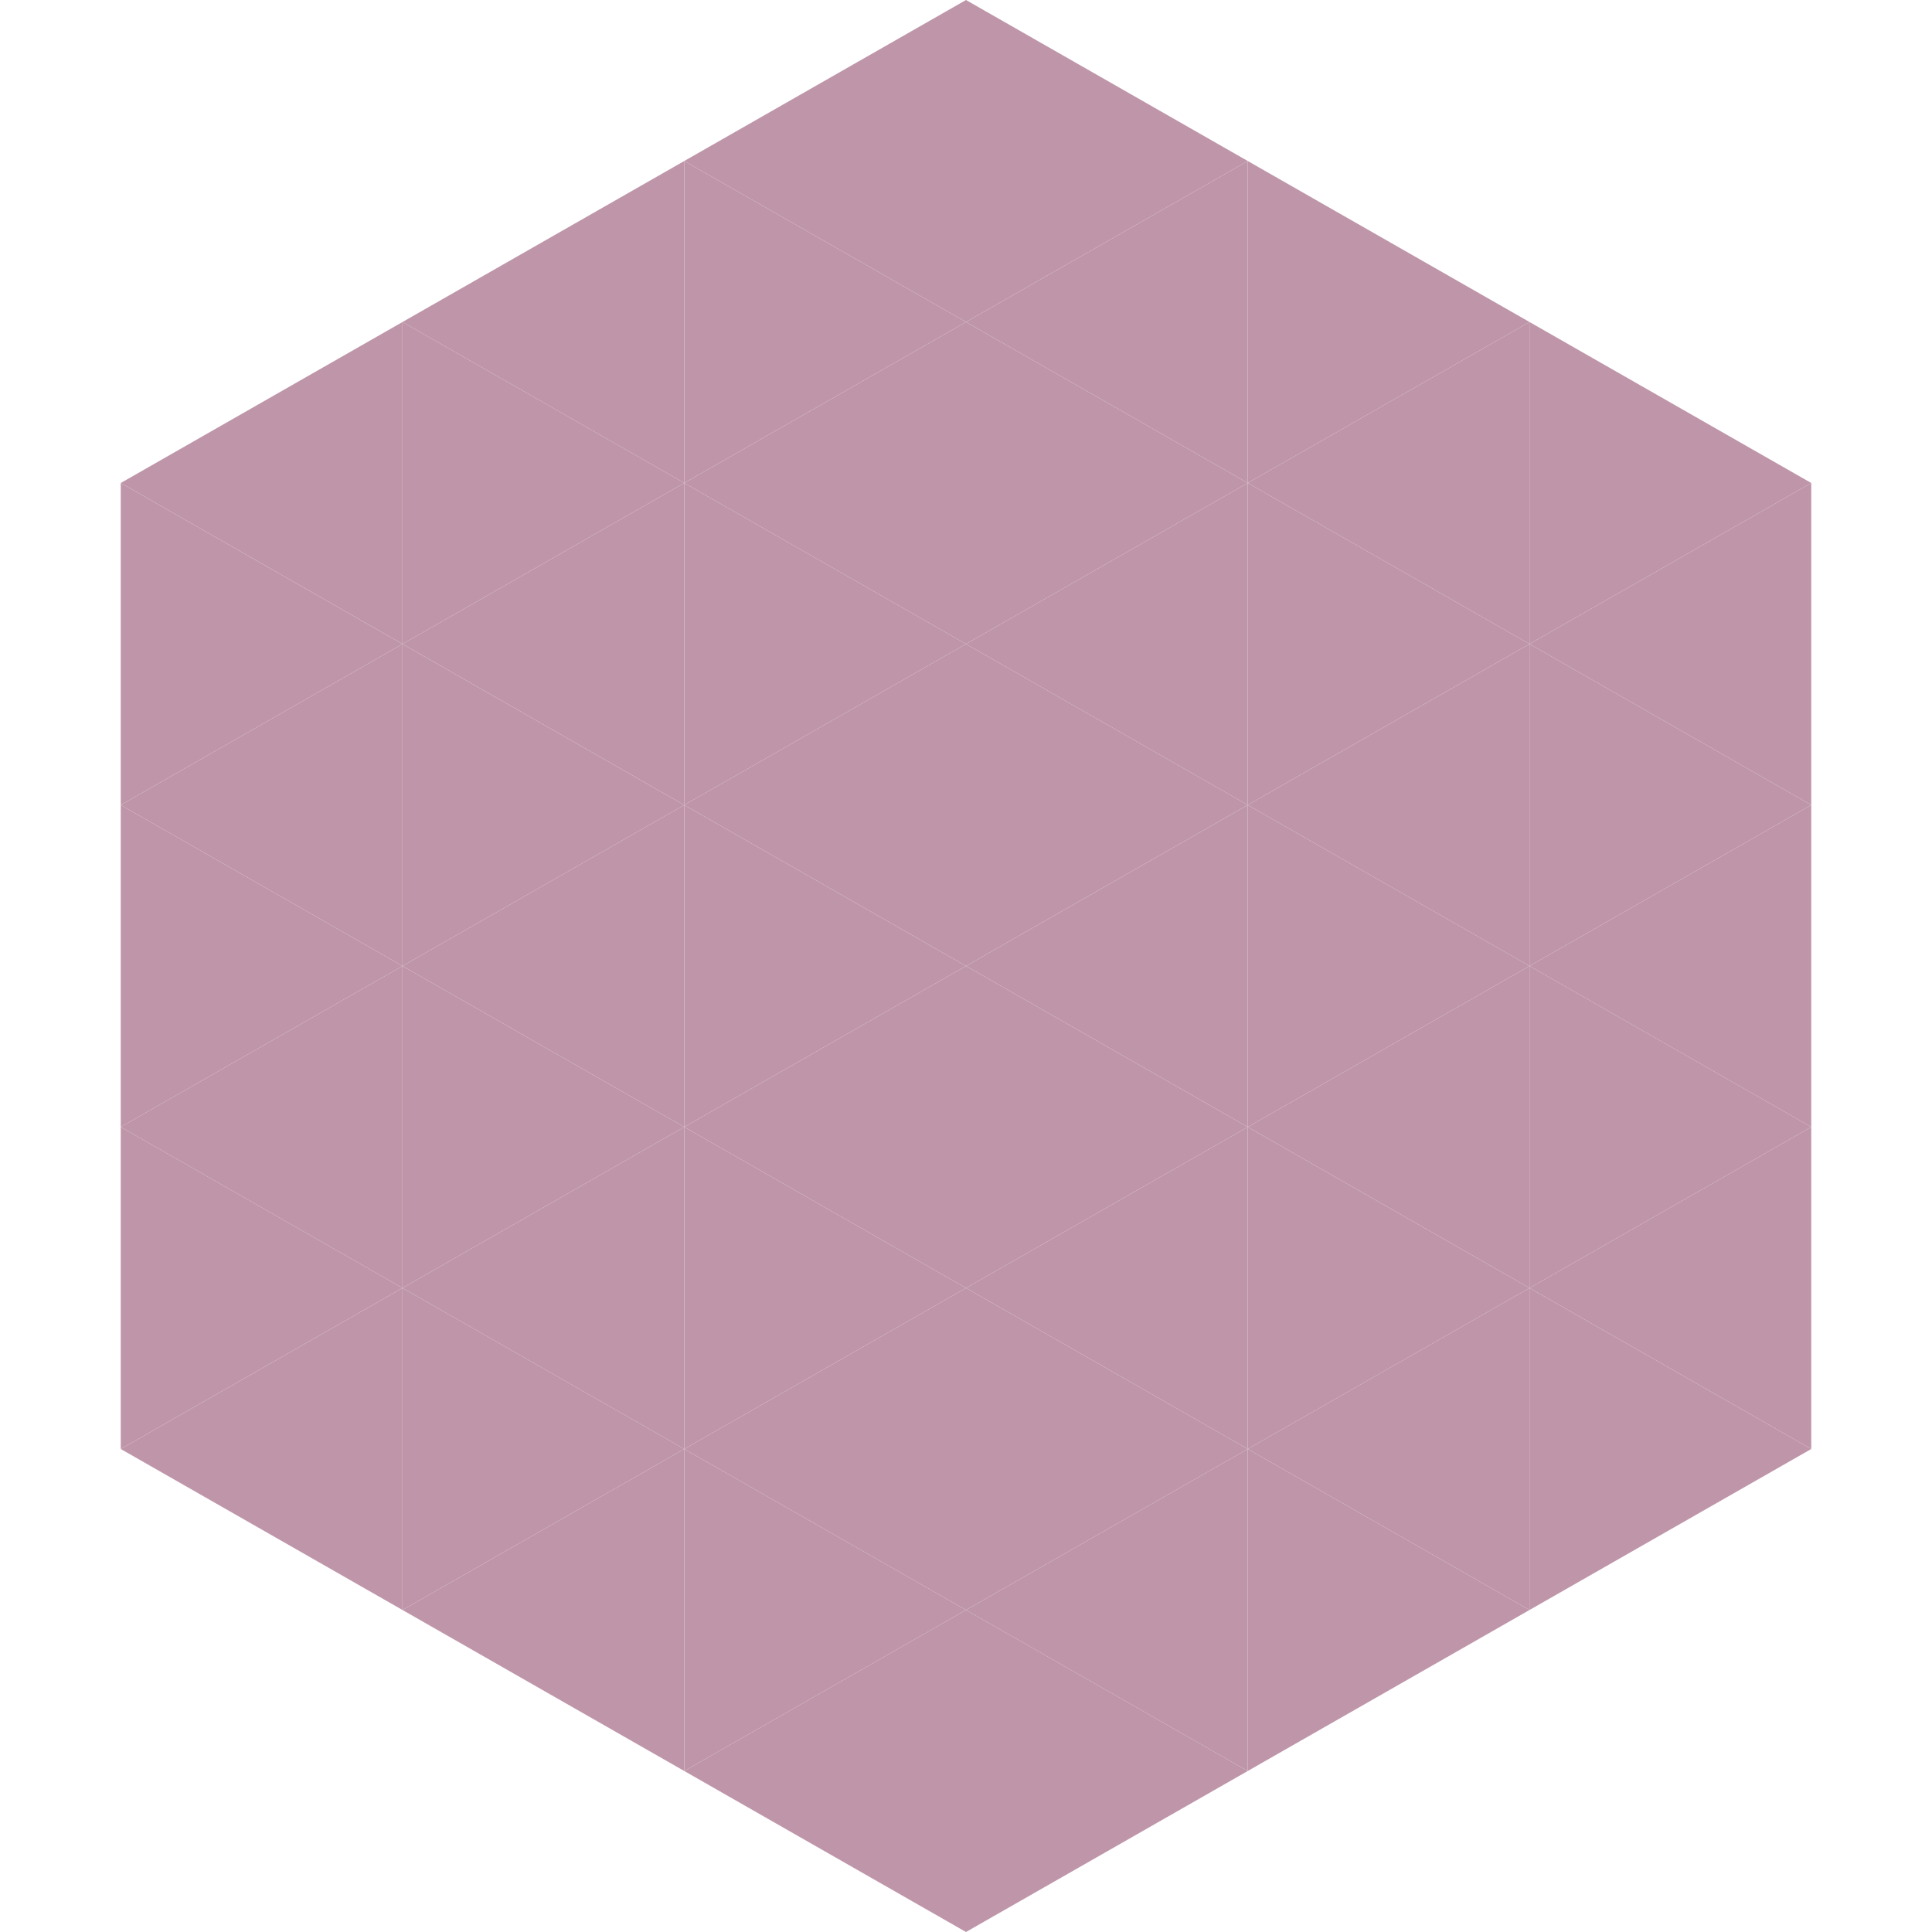
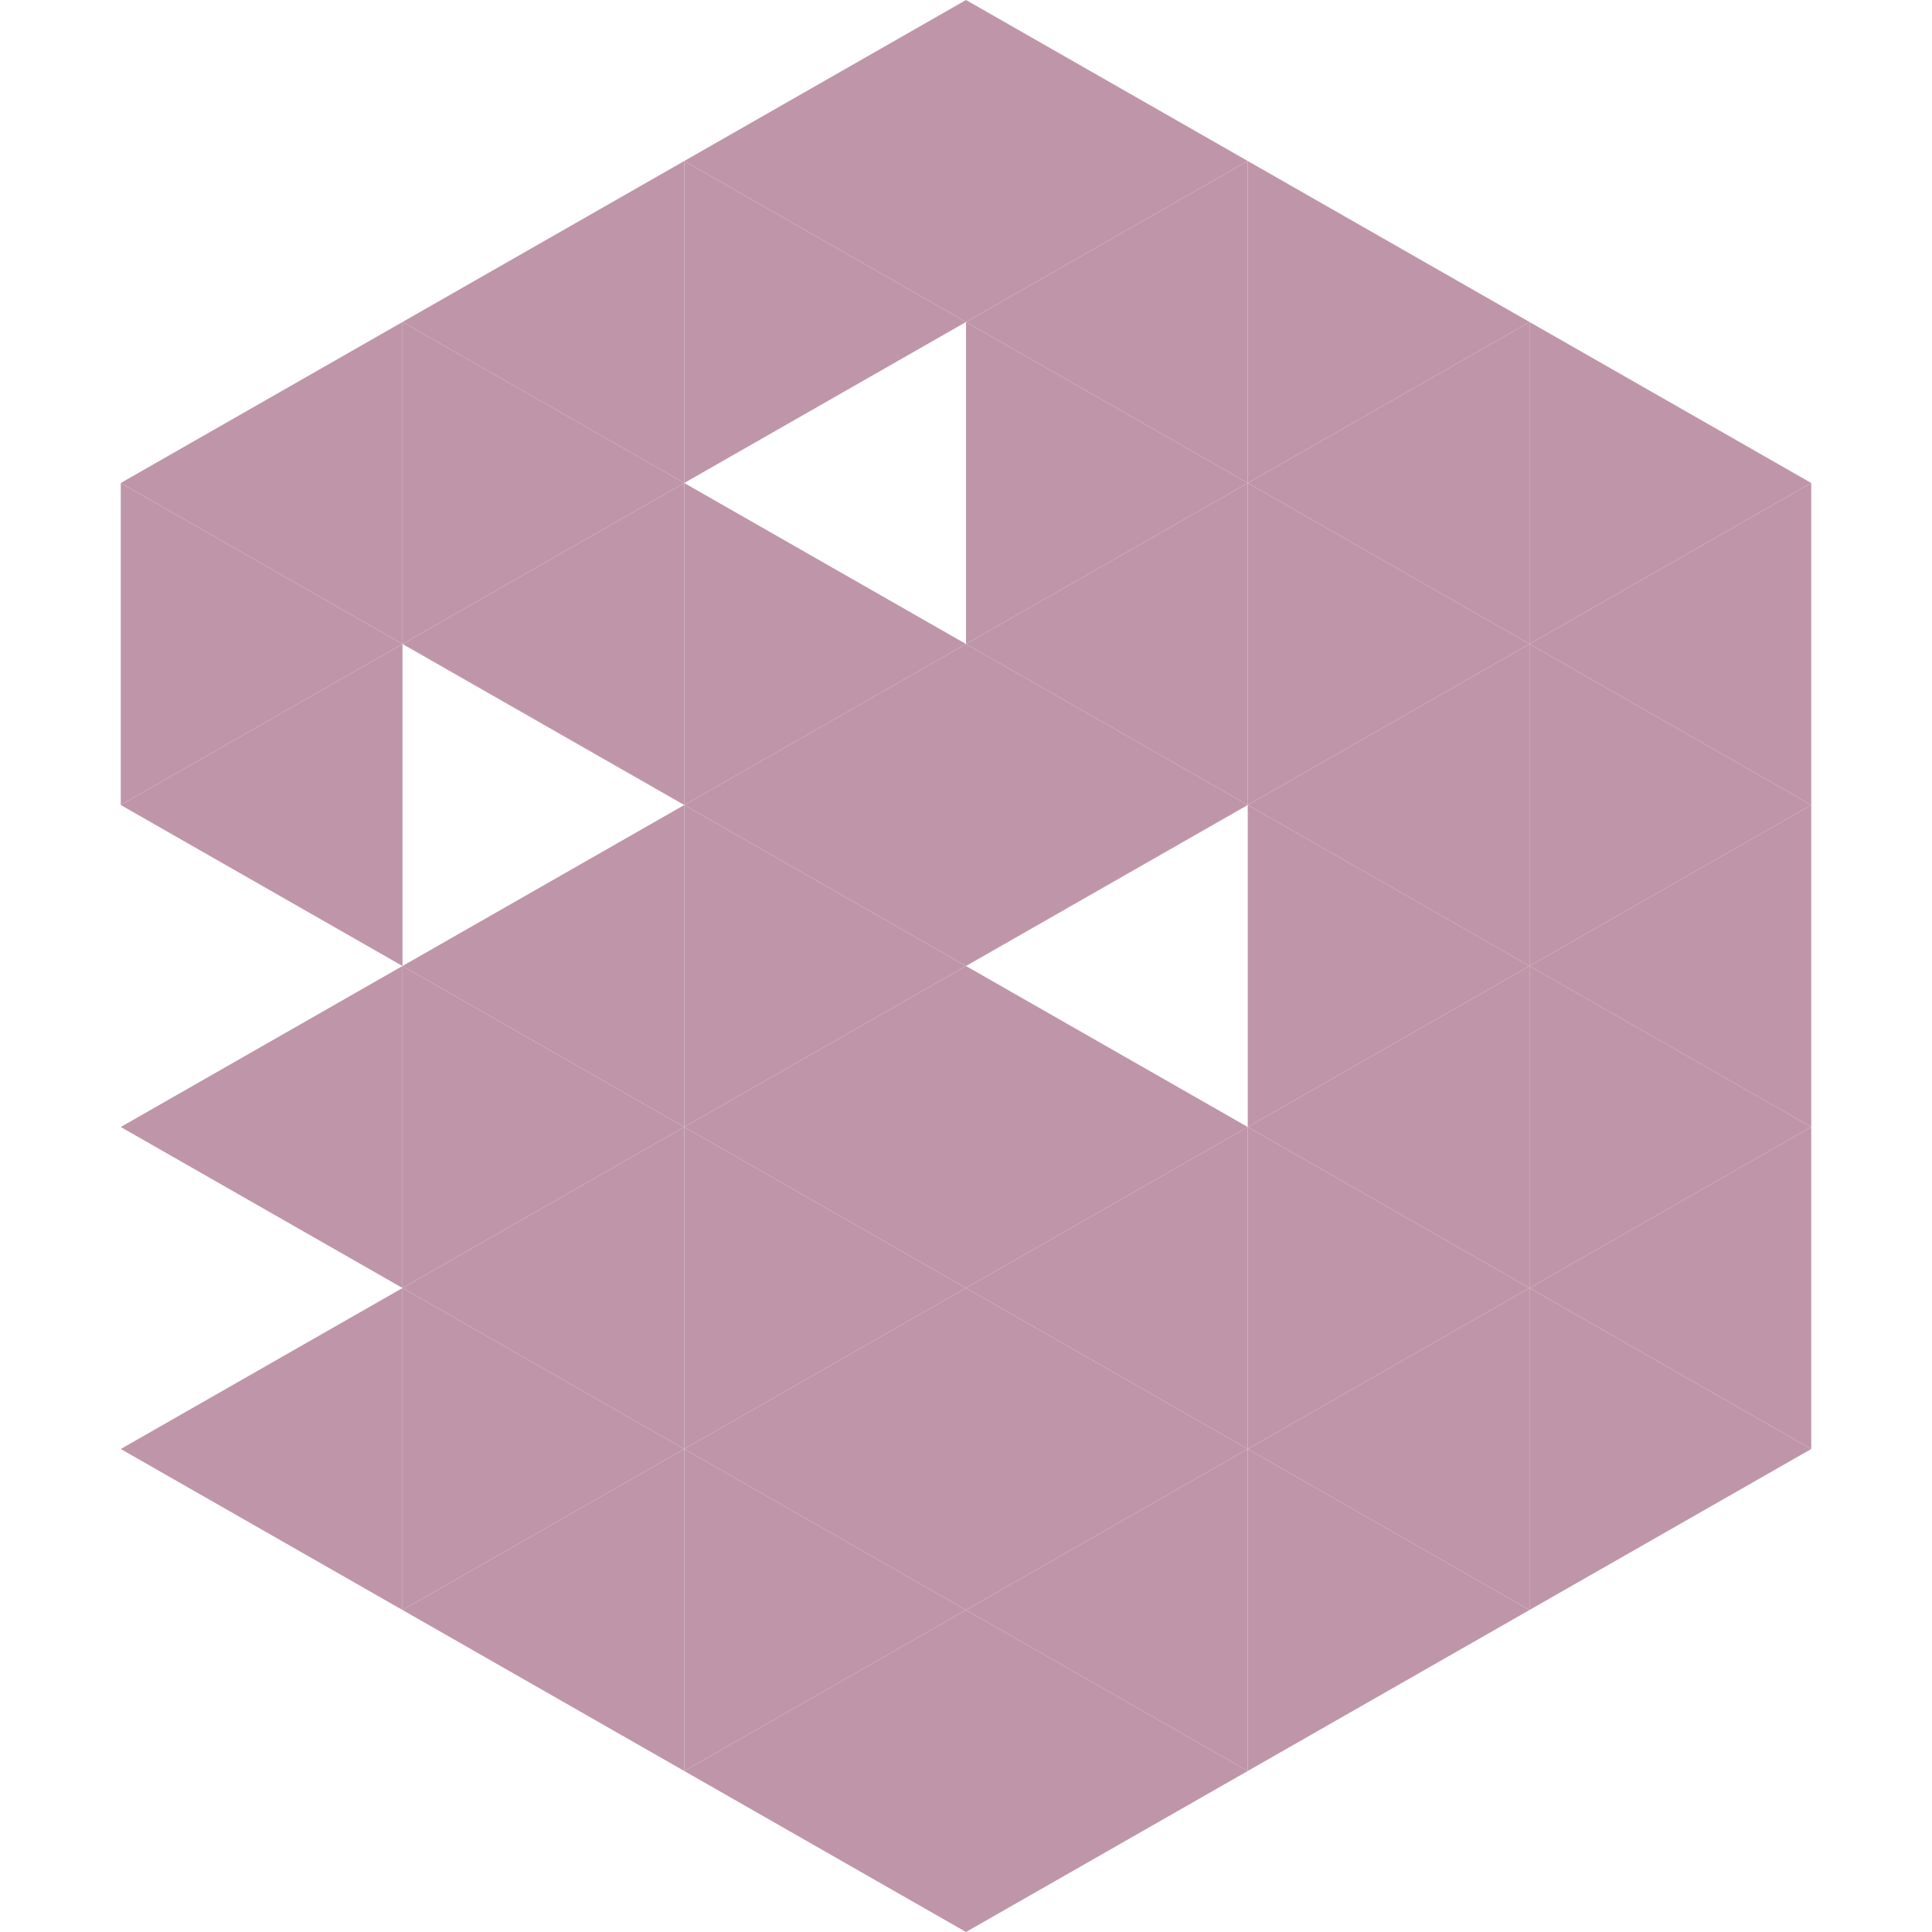
<svg xmlns="http://www.w3.org/2000/svg" width="240" height="240">
  <polygon points="50,40 15,60 50,80" style="fill:rgb(191,150,169)" />
  <polygon points="190,40 225,60 190,80" style="fill:rgb(191,150,169)" />
  <polygon points="15,60 50,80 15,100" style="fill:rgb(191,150,169)" />
  <polygon points="225,60 190,80 225,100" style="fill:rgb(191,150,169)" />
  <polygon points="50,80 15,100 50,120" style="fill:rgb(191,150,169)" />
  <polygon points="190,80 225,100 190,120" style="fill:rgb(191,150,169)" />
-   <polygon points="15,100 50,120 15,140" style="fill:rgb(191,150,169)" />
  <polygon points="225,100 190,120 225,140" style="fill:rgb(191,150,169)" />
  <polygon points="50,120 15,140 50,160" style="fill:rgb(191,150,169)" />
  <polygon points="190,120 225,140 190,160" style="fill:rgb(191,150,169)" />
-   <polygon points="15,140 50,160 15,180" style="fill:rgb(191,150,169)" />
  <polygon points="225,140 190,160 225,180" style="fill:rgb(191,150,169)" />
  <polygon points="50,160 15,180 50,200" style="fill:rgb(191,150,169)" />
  <polygon points="190,160 225,180 190,200" style="fill:rgb(191,150,169)" />
  <polygon points="15,180 50,200 15,220" style="fill:rgb(255,255,255); fill-opacity:0" />
  <polygon points="225,180 190,200 225,220" style="fill:rgb(255,255,255); fill-opacity:0" />
  <polygon points="50,0 85,20 50,40" style="fill:rgb(255,255,255); fill-opacity:0" />
  <polygon points="190,0 155,20 190,40" style="fill:rgb(255,255,255); fill-opacity:0" />
  <polygon points="85,20 50,40 85,60" style="fill:rgb(191,150,169)" />
  <polygon points="155,20 190,40 155,60" style="fill:rgb(191,150,169)" />
  <polygon points="50,40 85,60 50,80" style="fill:rgb(191,150,169)" />
  <polygon points="190,40 155,60 190,80" style="fill:rgb(191,150,169)" />
  <polygon points="85,60 50,80 85,100" style="fill:rgb(191,150,169)" />
  <polygon points="155,60 190,80 155,100" style="fill:rgb(191,150,169)" />
-   <polygon points="50,80 85,100 50,120" style="fill:rgb(191,150,169)" />
  <polygon points="190,80 155,100 190,120" style="fill:rgb(191,150,169)" />
  <polygon points="85,100 50,120 85,140" style="fill:rgb(191,150,169)" />
  <polygon points="155,100 190,120 155,140" style="fill:rgb(191,150,169)" />
  <polygon points="50,120 85,140 50,160" style="fill:rgb(191,150,169)" />
  <polygon points="190,120 155,140 190,160" style="fill:rgb(191,150,169)" />
  <polygon points="85,140 50,160 85,180" style="fill:rgb(191,150,169)" />
  <polygon points="155,140 190,160 155,180" style="fill:rgb(191,150,169)" />
  <polygon points="50,160 85,180 50,200" style="fill:rgb(191,150,169)" />
  <polygon points="190,160 155,180 190,200" style="fill:rgb(191,150,169)" />
  <polygon points="85,180 50,200 85,220" style="fill:rgb(191,150,169)" />
  <polygon points="155,180 190,200 155,220" style="fill:rgb(191,150,169)" />
  <polygon points="120,0 85,20 120,40" style="fill:rgb(191,150,169)" />
  <polygon points="120,0 155,20 120,40" style="fill:rgb(191,150,169)" />
  <polygon points="85,20 120,40 85,60" style="fill:rgb(191,150,169)" />
  <polygon points="155,20 120,40 155,60" style="fill:rgb(191,150,169)" />
-   <polygon points="120,40 85,60 120,80" style="fill:rgb(191,150,169)" />
  <polygon points="120,40 155,60 120,80" style="fill:rgb(191,150,169)" />
  <polygon points="85,60 120,80 85,100" style="fill:rgb(191,150,169)" />
  <polygon points="155,60 120,80 155,100" style="fill:rgb(191,150,169)" />
  <polygon points="120,80 85,100 120,120" style="fill:rgb(191,150,169)" />
  <polygon points="120,80 155,100 120,120" style="fill:rgb(191,150,169)" />
  <polygon points="85,100 120,120 85,140" style="fill:rgb(191,150,169)" />
-   <polygon points="155,100 120,120 155,140" style="fill:rgb(191,150,169)" />
  <polygon points="120,120 85,140 120,160" style="fill:rgb(191,150,169)" />
  <polygon points="120,120 155,140 120,160" style="fill:rgb(191,150,169)" />
  <polygon points="85,140 120,160 85,180" style="fill:rgb(191,150,169)" />
  <polygon points="155,140 120,160 155,180" style="fill:rgb(191,150,169)" />
  <polygon points="120,160 85,180 120,200" style="fill:rgb(191,150,169)" />
  <polygon points="120,160 155,180 120,200" style="fill:rgb(191,150,169)" />
  <polygon points="85,180 120,200 85,220" style="fill:rgb(191,150,169)" />
  <polygon points="155,180 120,200 155,220" style="fill:rgb(191,150,169)" />
  <polygon points="120,200 85,220 120,240" style="fill:rgb(191,150,169)" />
  <polygon points="120,200 155,220 120,240" style="fill:rgb(191,150,169)" />
  <polygon points="85,220 120,240 85,260" style="fill:rgb(255,255,255); fill-opacity:0" />
  <polygon points="155,220 120,240 155,260" style="fill:rgb(255,255,255); fill-opacity:0" />
</svg>